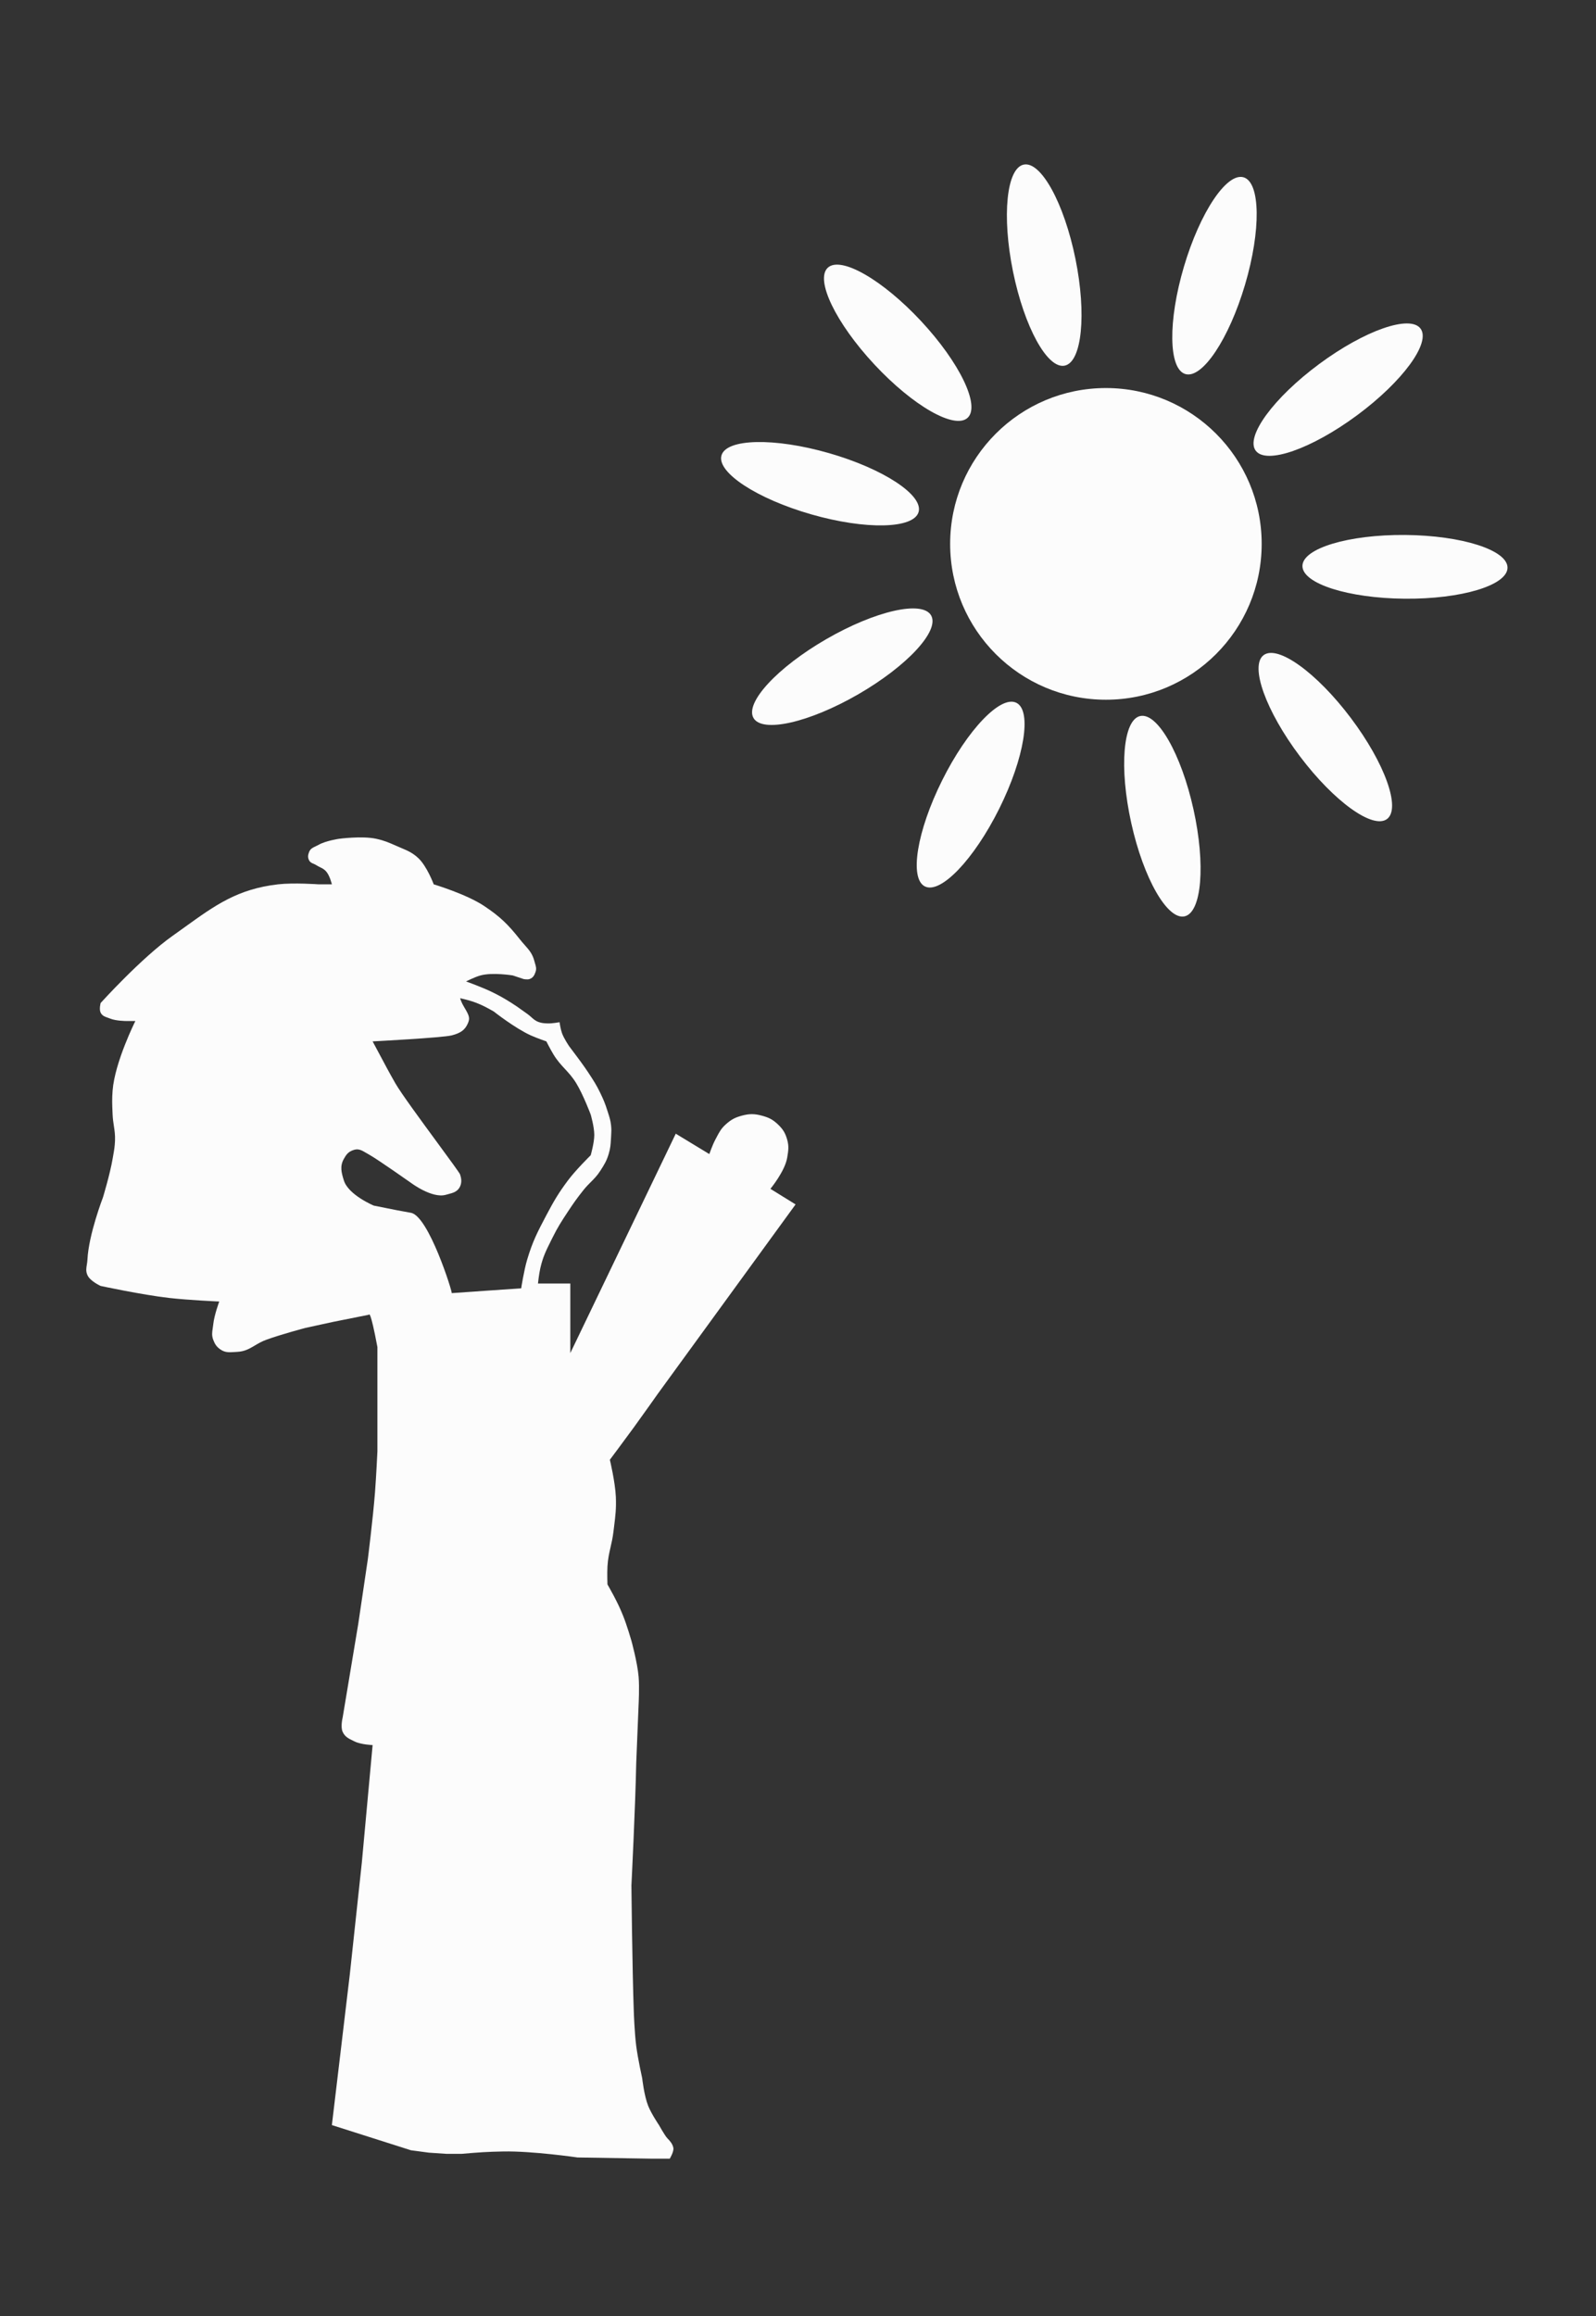
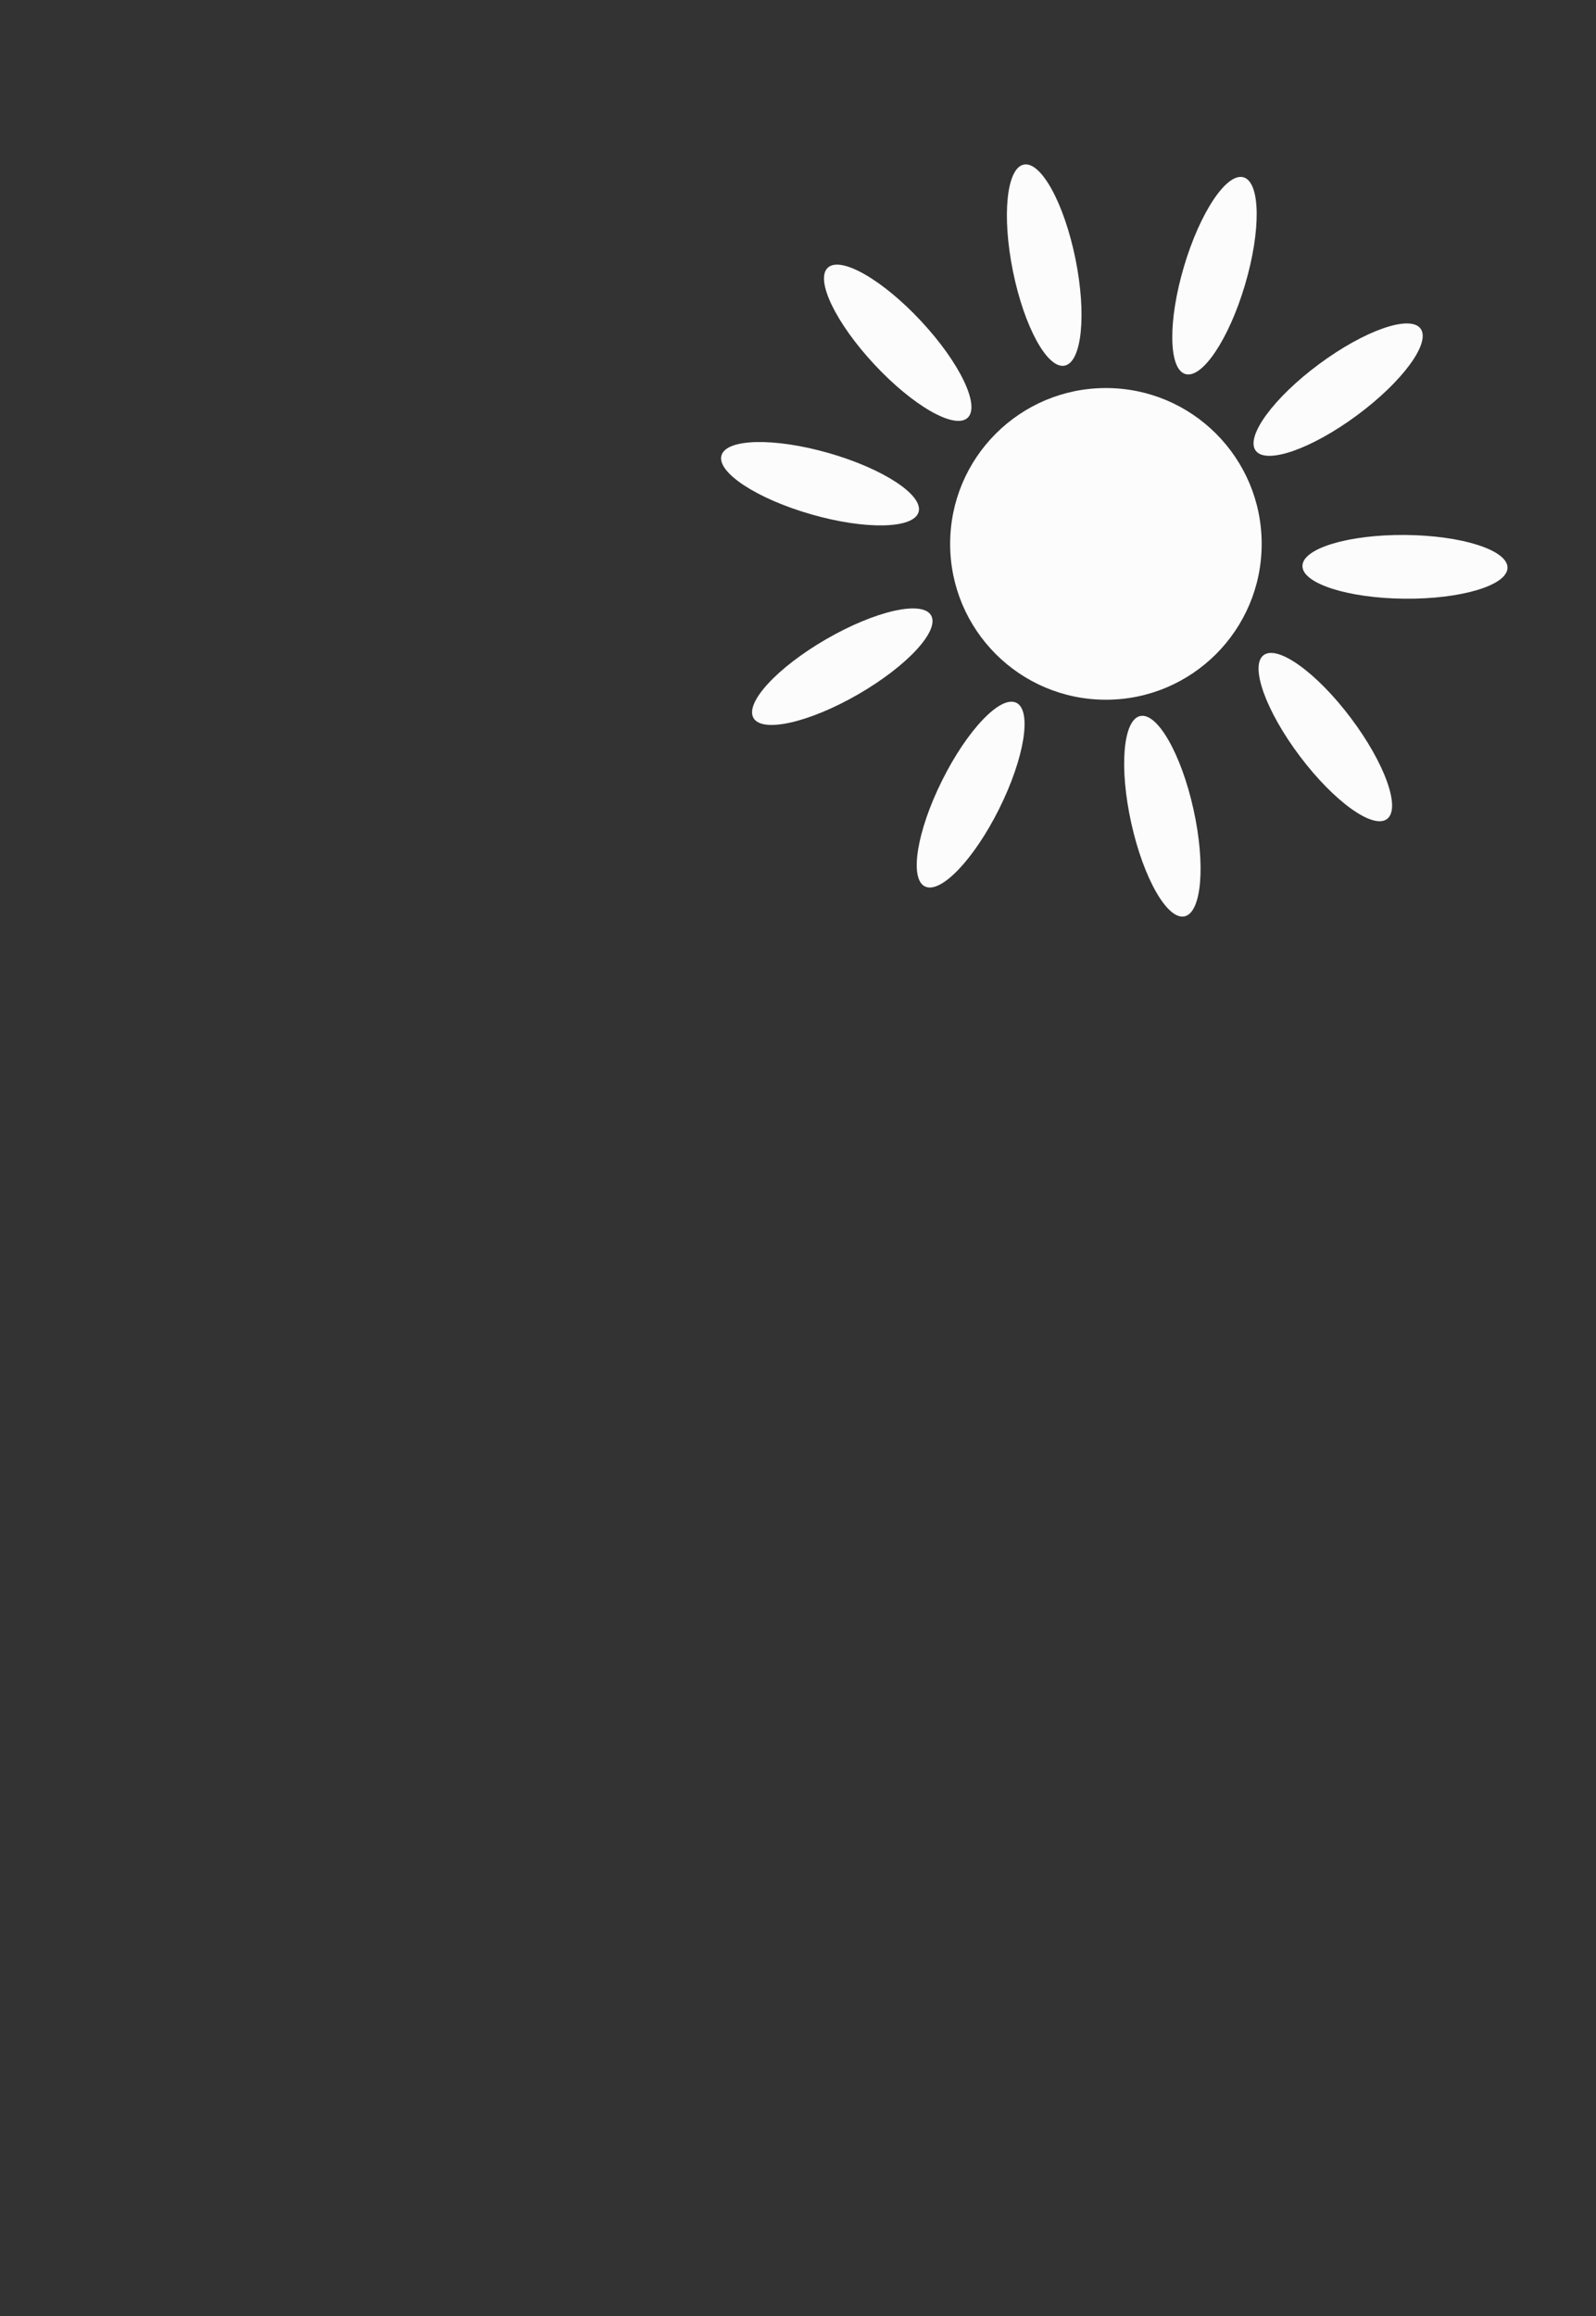
<svg xmlns="http://www.w3.org/2000/svg" width="666" height="966" viewBox="0 0 666 966" fill="none">
  <rect x="0" y="0" width="666" height="966" fill="#333333" stroke="none" />
  <circle cx="461.49" cy="226.845" r="65" fill="#FCFCFC" />
  <ellipse cx="374.607" cy="142.961" rx="13.294" ry="42.788" transform="rotate(-43 374.607 142.961)" fill="#FCFCFC" />
  <ellipse cx="435.742" cy="110.579" rx="13.294" ry="42.788" transform="rotate(-11.5 435.742 110.579)" fill="#FCFCFC" />
  <ellipse cx="405.044" cy="331.42" rx="13.294" ry="42.788" transform="rotate(26.5 405.044 331.42)" fill="#FCFCFC" />
  <ellipse cx="351.483" cy="278.068" rx="13.294" ry="42.788" transform="rotate(60 351.483 278.068)" fill="#FCFCFC" />
  <ellipse cx="342.194" cy="201.753" rx="13.294" ry="42.788" transform="rotate(106 342.194 201.753)" fill="#FCFCFC" />
  <ellipse cx="586.286" cy="236.42" rx="13.294" ry="42.788" transform="rotate(90.5 586.286 236.42)" fill="#FCFCFC" />
  <ellipse cx="558.392" cy="162.515" rx="13.294" ry="42.788" transform="rotate(53.5 558.392 162.515)" fill="#FCFCFC" />
  <ellipse cx="506.796" cy="114.983" rx="13.294" ry="42.788" transform="rotate(16.5 506.796 114.983)" fill="#FCFCFC" />
  <ellipse cx="553.049" cy="307.425" rx="13.294" ry="42.788" transform="rotate(-37 553.049 307.425)" fill="#FCFCFC" />
  <ellipse cx="485.049" cy="340.423" rx="13.294" ry="42.788" transform="rotate(-12.5 485.049 340.423)" fill="#FCFCFC" />
-   <path fill-rule="evenodd" clip-rule="evenodd" d="M194.49 409.344C194.49 409.344 198.041 407.515 200.49 406.844C205.574 405.452 213.99 406.844 213.99 406.844L218.49 408.344C218.49 408.344 220.068 408.666 220.99 408.344C222.429 407.842 223.005 406.79 223.49 405.344C223.931 404.026 223.64 403.058 223.282 401.872C223.185 401.549 223.083 401.211 222.99 400.844C222.22 397.829 220.747 396.171 218.979 394.181C218.347 393.47 217.678 392.717 216.99 391.844C212.027 385.553 208.66 382.284 201.99 377.844C194.562 372.9 180.99 368.844 180.99 368.844C180.99 368.844 178.164 361.22 174.49 357.844C172.093 355.643 170.088 354.798 167.462 353.691C166.843 353.43 166.19 353.155 165.49 352.844L165.445 352.824C162.255 351.409 160.413 350.592 156.99 349.844C151.076 348.553 141.49 349.844 141.49 349.844C141.49 349.844 136.001 350.64 132.99 352.344C132.554 352.591 132.127 352.788 131.72 352.977C130.536 353.524 129.522 353.993 128.99 355.344C128.488 356.616 128.354 357.634 128.99 358.844C129.419 359.663 130.069 359.939 130.799 360.248C131.18 360.41 131.584 360.581 131.99 360.844C132.56 361.214 133.082 361.469 133.578 361.711C134.424 362.124 135.192 362.499 135.99 363.344C137.609 365.06 138.49 368.844 138.49 368.844H132.99C132.99 368.844 122.584 368.078 115.99 368.844C99.167 370.799 89.876 377.488 77.13 386.665C75.482 387.852 73.776 389.08 71.99 390.344C58.908 399.602 41.989 418.344 41.989 418.344C41.989 418.344 41.295 420.945 41.989 422.344C42.634 423.643 43.685 424.012 44.934 424.452C45.273 424.571 45.626 424.695 45.989 424.844C48.365 425.82 52.489 425.844 52.489 425.844H56.489C56.489 425.844 47.914 442.963 46.989 454.844C46.709 458.449 46.804 460.606 46.953 464.003C46.965 464.275 46.977 464.555 46.989 464.844C47.069 466.692 47.298 468.186 47.518 469.629C47.812 471.551 48.093 473.383 47.989 475.844C47.889 478.237 47.619 479.764 47.257 481.808C47.173 482.286 47.083 482.792 46.989 483.344C45.913 489.694 42.989 499.344 42.989 499.344C42.989 499.344 36.987 514.89 36.489 525.344C36.452 526.139 36.336 526.846 36.226 527.514C35.986 528.978 35.776 530.254 36.489 531.844C37.625 534.377 41.989 536.344 41.989 536.344C41.989 536.344 59.264 540.054 70.49 541.344C78.658 542.283 91.49 542.844 91.49 542.844C91.49 542.844 89.381 548.528 88.99 552.344C88.927 552.951 88.842 553.505 88.762 554.029C88.509 555.685 88.301 557.043 88.99 558.844C89.687 560.668 90.384 561.733 91.99 562.844C93.908 564.173 95.613 564.06 97.761 563.917C98.154 563.891 98.562 563.864 98.99 563.844C102.112 563.702 104.132 562.502 106.336 561.193C107.711 560.376 109.158 559.516 110.99 558.844C117.311 556.526 127.49 553.844 127.49 553.844L138.99 551.344L153.99 548.344C153.99 548.344 154.49 545.844 157.49 561.844V605.344C157.49 605.344 157 615.714 156.49 622.344C155.645 633.309 153.49 650.344 153.49 650.344L149.49 677.344L142.99 716.344C142.99 716.344 142.008 720.217 142.99 722.344C143.931 724.384 145.406 725.096 147.322 726.02C147.539 726.125 147.762 726.232 147.99 726.344C150.669 727.664 155.49 727.844 155.49 727.844L150.99 776.844L145.99 823.344L138.49 886.344L171.49 896.844L178.99 897.844L186.49 898.344H192.49C200.187 897.688 203.132 897.481 209.99 897.344C222.15 897.102 240.99 899.844 240.99 899.844L271.99 900.344H279.49C279.49 900.344 281.274 897.429 280.99 895.844C280.692 894.191 279.49 892.844 278.49 891.844C277.49 890.844 274.99 886.344 274.99 886.344C274.99 886.344 271.825 881.671 270.49 878.344C268.777 874.079 267.99 866.844 267.99 866.844C267.99 866.844 266.173 858.662 265.49 853.344C264.791 847.908 264.49 839.344 264.49 839.344C263.823 820.844 263.49 786.344 263.49 786.344C263.49 786.344 265.156 753.178 265.49 735.344L266.49 710.844C266.49 710.844 266.869 703.819 266.49 699.344C265.984 693.392 263.49 684.344 263.49 684.344C263.49 684.344 261.615 677.849 259.99 673.844C258.61 670.445 257.694 668.593 255.99 665.344C255.055 663.564 253.49 660.844 253.49 660.844C253.49 660.844 253.321 656.268 253.49 653.344C253.674 650.149 254.216 647.785 254.778 645.332C255.226 643.38 255.686 641.372 255.99 638.844C256.087 638.033 256.182 637.272 256.272 636.548C256.81 632.238 257.189 629.199 256.99 624.344C256.738 618.218 254.49 608.844 254.49 608.844C254.49 608.844 260.629 600.65 264.49 595.344C268.442 589.911 274.49 581.344 274.49 581.344L331.99 502.344L321.49 495.844C321.49 495.844 327.543 488.532 328.49 482.844L328.503 482.764C328.976 479.922 329.273 478.138 328.49 475.344C327.685 472.474 326.666 470.88 324.49 468.844C322.384 466.875 320.772 466.099 317.99 465.344C314.786 464.476 312.693 464.476 309.49 465.344C306.707 466.099 305.154 466.94 302.99 468.844C300.963 470.626 300.151 472.177 299.009 474.359C298.844 474.673 298.673 475.001 298.49 475.344C297.295 477.584 295.99 481.344 295.99 481.344L281.99 472.844L237.99 564.344V535.344H224.49C224.49 535.344 224.911 531.347 225.49 528.844C226.552 524.252 227.855 521.636 229.792 517.747C230.016 517.298 230.248 516.832 230.49 516.344C232.701 511.871 234.243 509.51 236.99 505.344C239.376 501.725 240.786 499.734 243.49 496.344C244.579 494.979 245.593 493.964 246.57 492.987C247.914 491.641 249.188 490.367 250.49 488.344C252.143 485.774 253.102 484.269 253.99 481.344C254.728 478.909 254.817 477.358 254.953 474.971C254.965 474.769 254.977 474.56 254.99 474.344C255 474.174 255.009 474.01 255.019 473.852C255.119 472.195 255.184 471.116 254.99 469.344C254.768 467.33 254.371 466.095 253.822 464.388C253.717 464.06 253.606 463.715 253.49 463.344C252.546 460.334 251.858 458.687 250.49 455.844C248.924 452.591 247.751 450.8 245.874 447.932C245.749 447.741 245.621 447.546 245.49 447.344C243.651 444.532 240.49 440.344 240.49 440.344L237.49 436.344C237.49 436.344 235.3 433.153 234.49 430.844C233.893 429.146 233.49 426.344 233.49 426.344C233.49 426.344 230.45 426.927 228.49 426.844L228.313 426.837C227.039 426.784 226.246 426.751 224.99 426.344C223.524 425.87 222.681 425.116 221.74 424.274C221.225 423.813 220.681 423.326 219.99 422.844C219.151 422.26 218.441 421.75 217.773 421.269C216.421 420.297 215.237 419.446 213.49 418.344C210.457 416.433 208.704 415.43 205.49 413.844C201.327 411.791 194.49 409.344 194.49 409.344ZM188.49 539.345C188.492 539.345 188.495 539.344 188.497 539.342C189.193 539.263 217.49 537.345 217.49 537.345C217.49 537.345 218.621 529.932 219.99 525.345C222.263 517.726 224.281 513.878 227.989 506.845C231.051 501.039 233.061 497.603 236.99 492.345C240.3 487.915 246.49 481.845 246.49 481.845C246.49 481.845 247.99 476.715 247.99 473.345C247.99 469.974 246.49 464.845 246.49 464.845C246.49 464.845 243.398 456.62 240.49 451.845C238.932 449.287 237.333 447.56 235.733 445.832C234.14 444.111 232.546 442.389 230.99 439.845C229.714 437.757 227.99 434.345 227.99 434.345C227.99 434.345 223.969 432.962 221.49 431.845C214.923 428.885 205.99 421.845 205.99 421.845C200.432 418.661 197.419 417.514 191.99 416.345C192.535 418.092 193.242 419.287 193.949 420.483C194.303 421.08 194.657 421.678 194.99 422.345C195.99 424.345 195.99 425.345 194.99 427.345C193.99 429.345 192.49 430.845 188.49 431.845C184.49 432.845 155.49 434.345 155.49 434.345C156.794 436.746 157.86 438.757 158.869 440.658C160.731 444.167 162.396 447.305 164.99 451.845C167.308 455.901 175.836 467.51 182.697 476.85C187.677 483.63 191.78 489.214 191.99 489.845C192.49 491.345 192.8 493.068 191.99 494.845C190.993 497.03 189.107 497.524 186.872 498.11C186.583 498.185 186.289 498.262 185.99 498.345C180.216 499.937 171.49 493.345 171.49 493.345C171.49 493.345 157.99 483.845 154.49 481.845C154.013 481.572 153.579 481.315 153.177 481.078C150.634 479.574 149.412 478.851 146.99 479.845C145.202 480.578 144.438 481.66 143.49 483.345C141.767 486.408 142.444 488.989 143.49 492.345C145.387 498.431 155.99 502.845 155.99 502.845C158.117 503.256 159.748 503.588 161.29 503.901C164.136 504.48 166.681 504.997 171.49 505.845C178.867 507.146 188.886 539.017 188.497 539.342C188.482 539.344 188.48 539.345 188.49 539.345Z" fill="#FCFCFC" />
</svg>